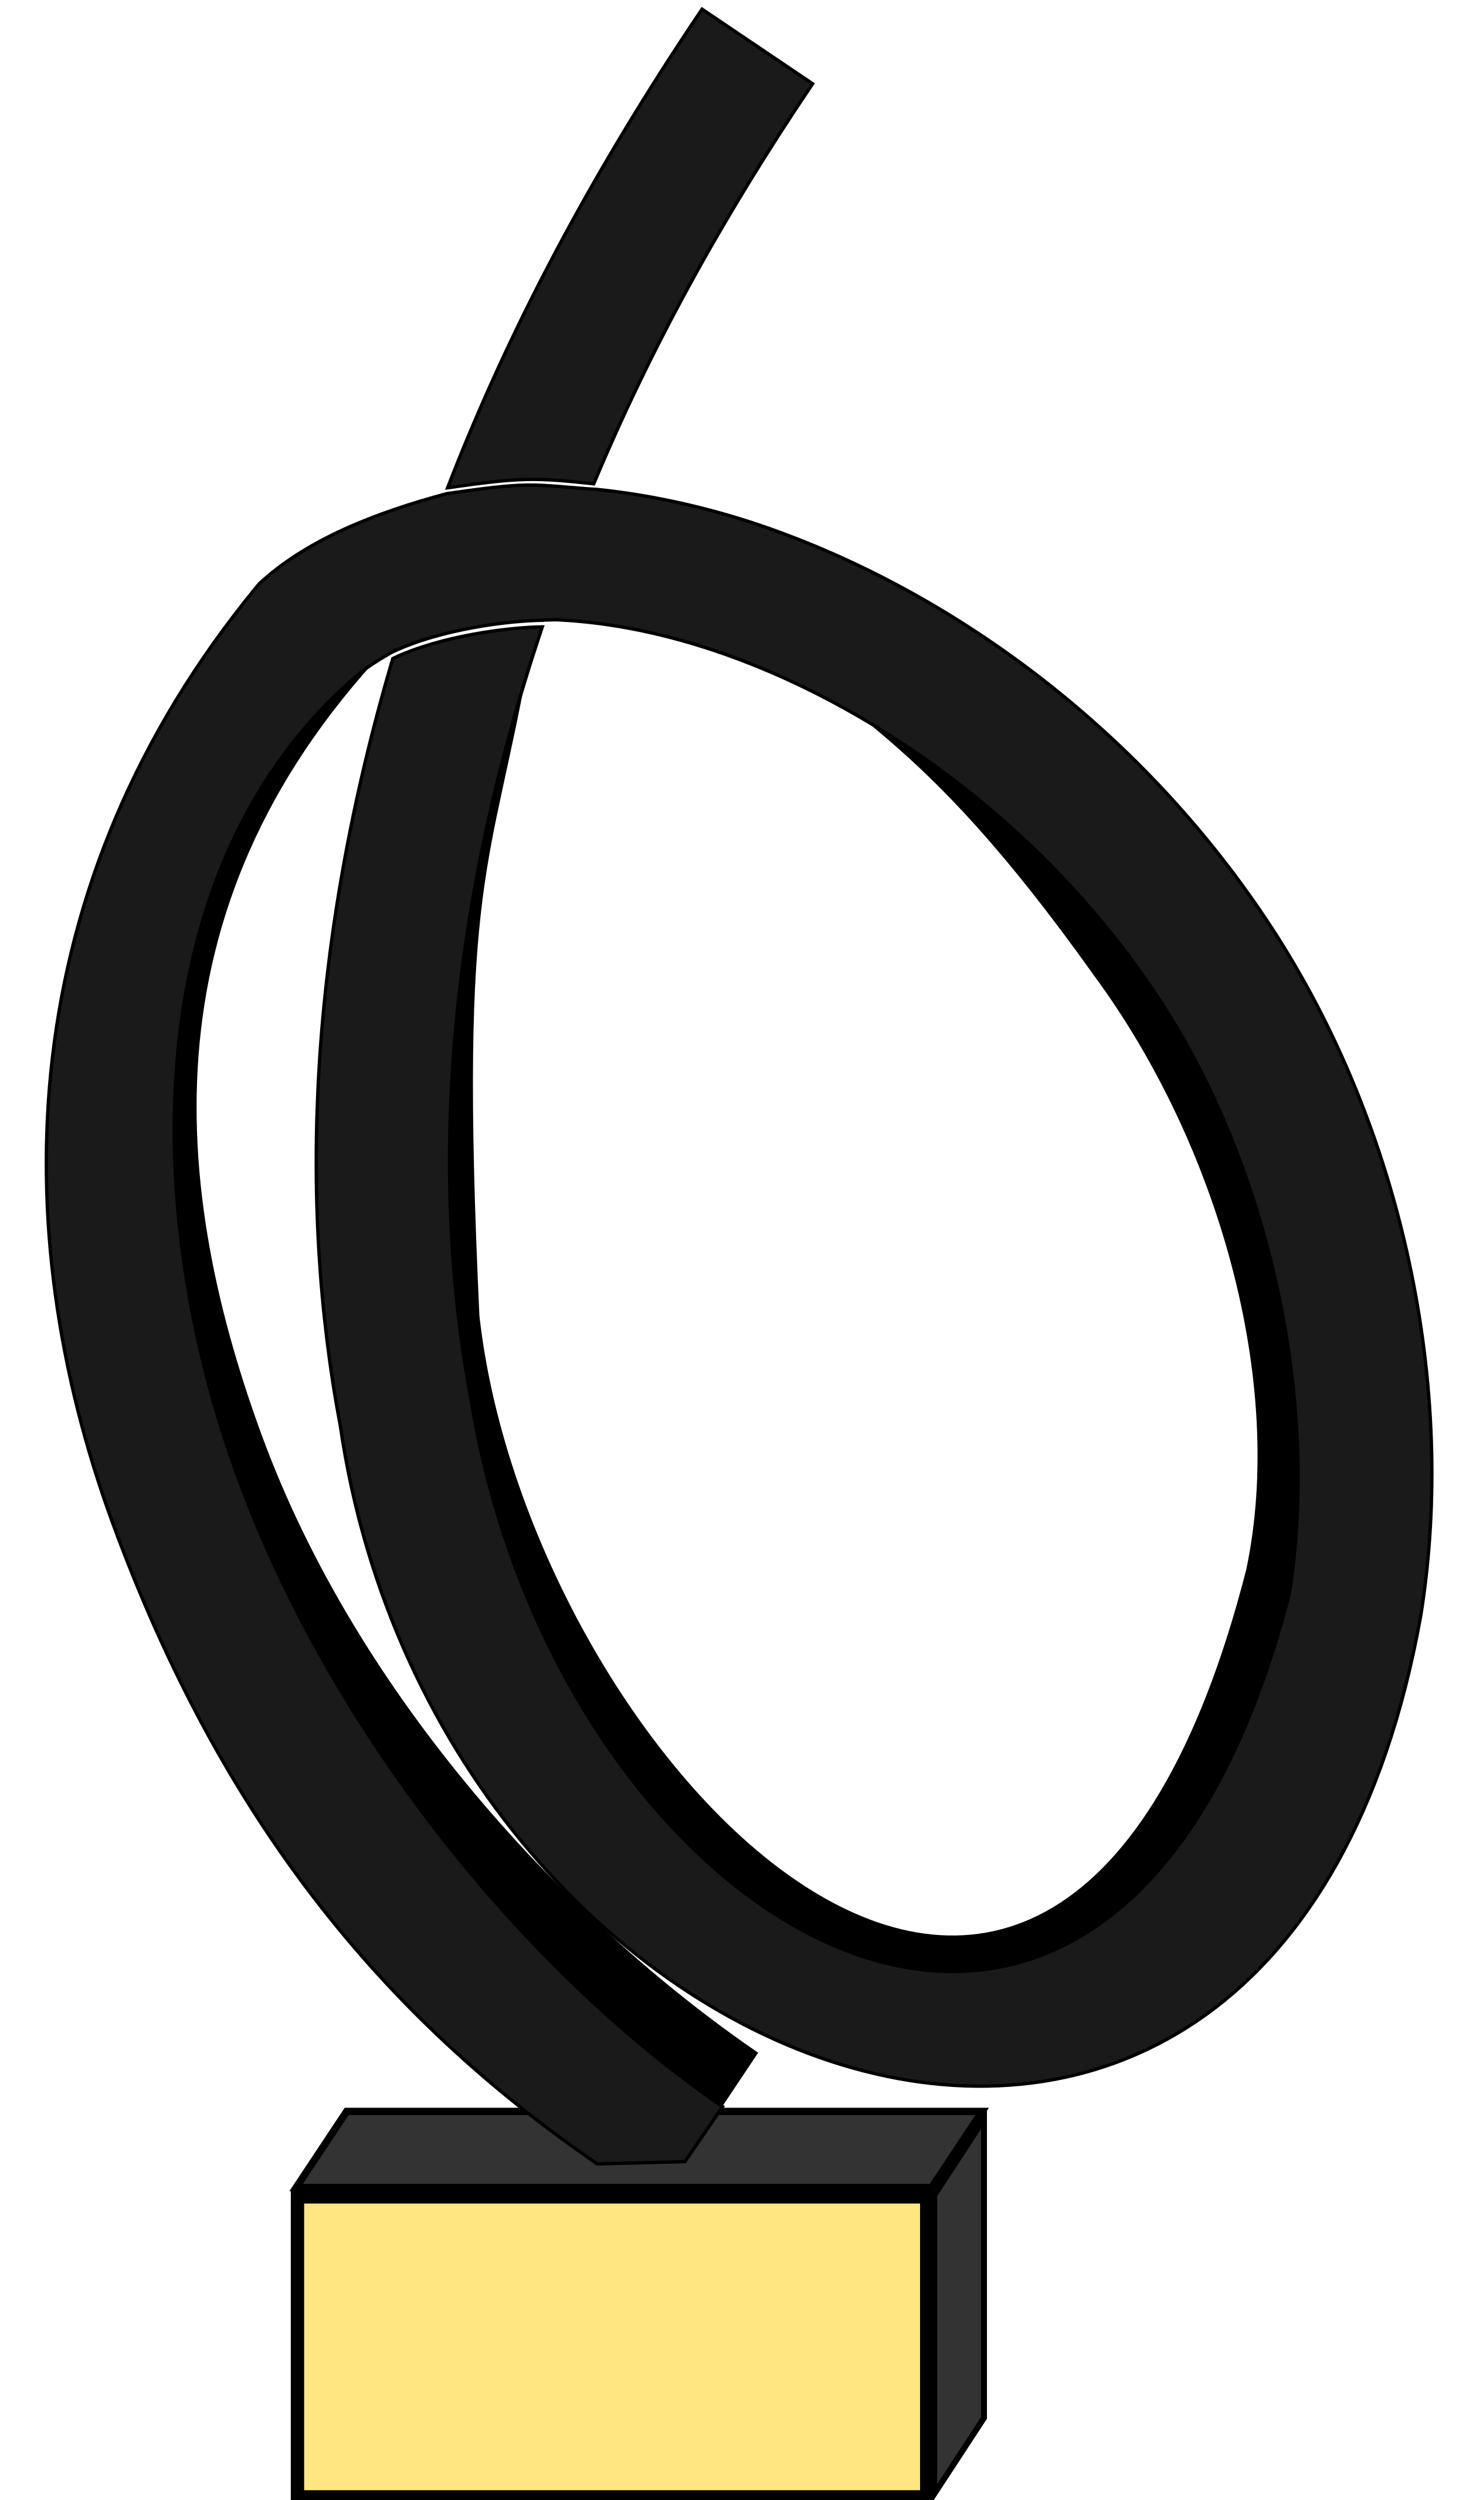
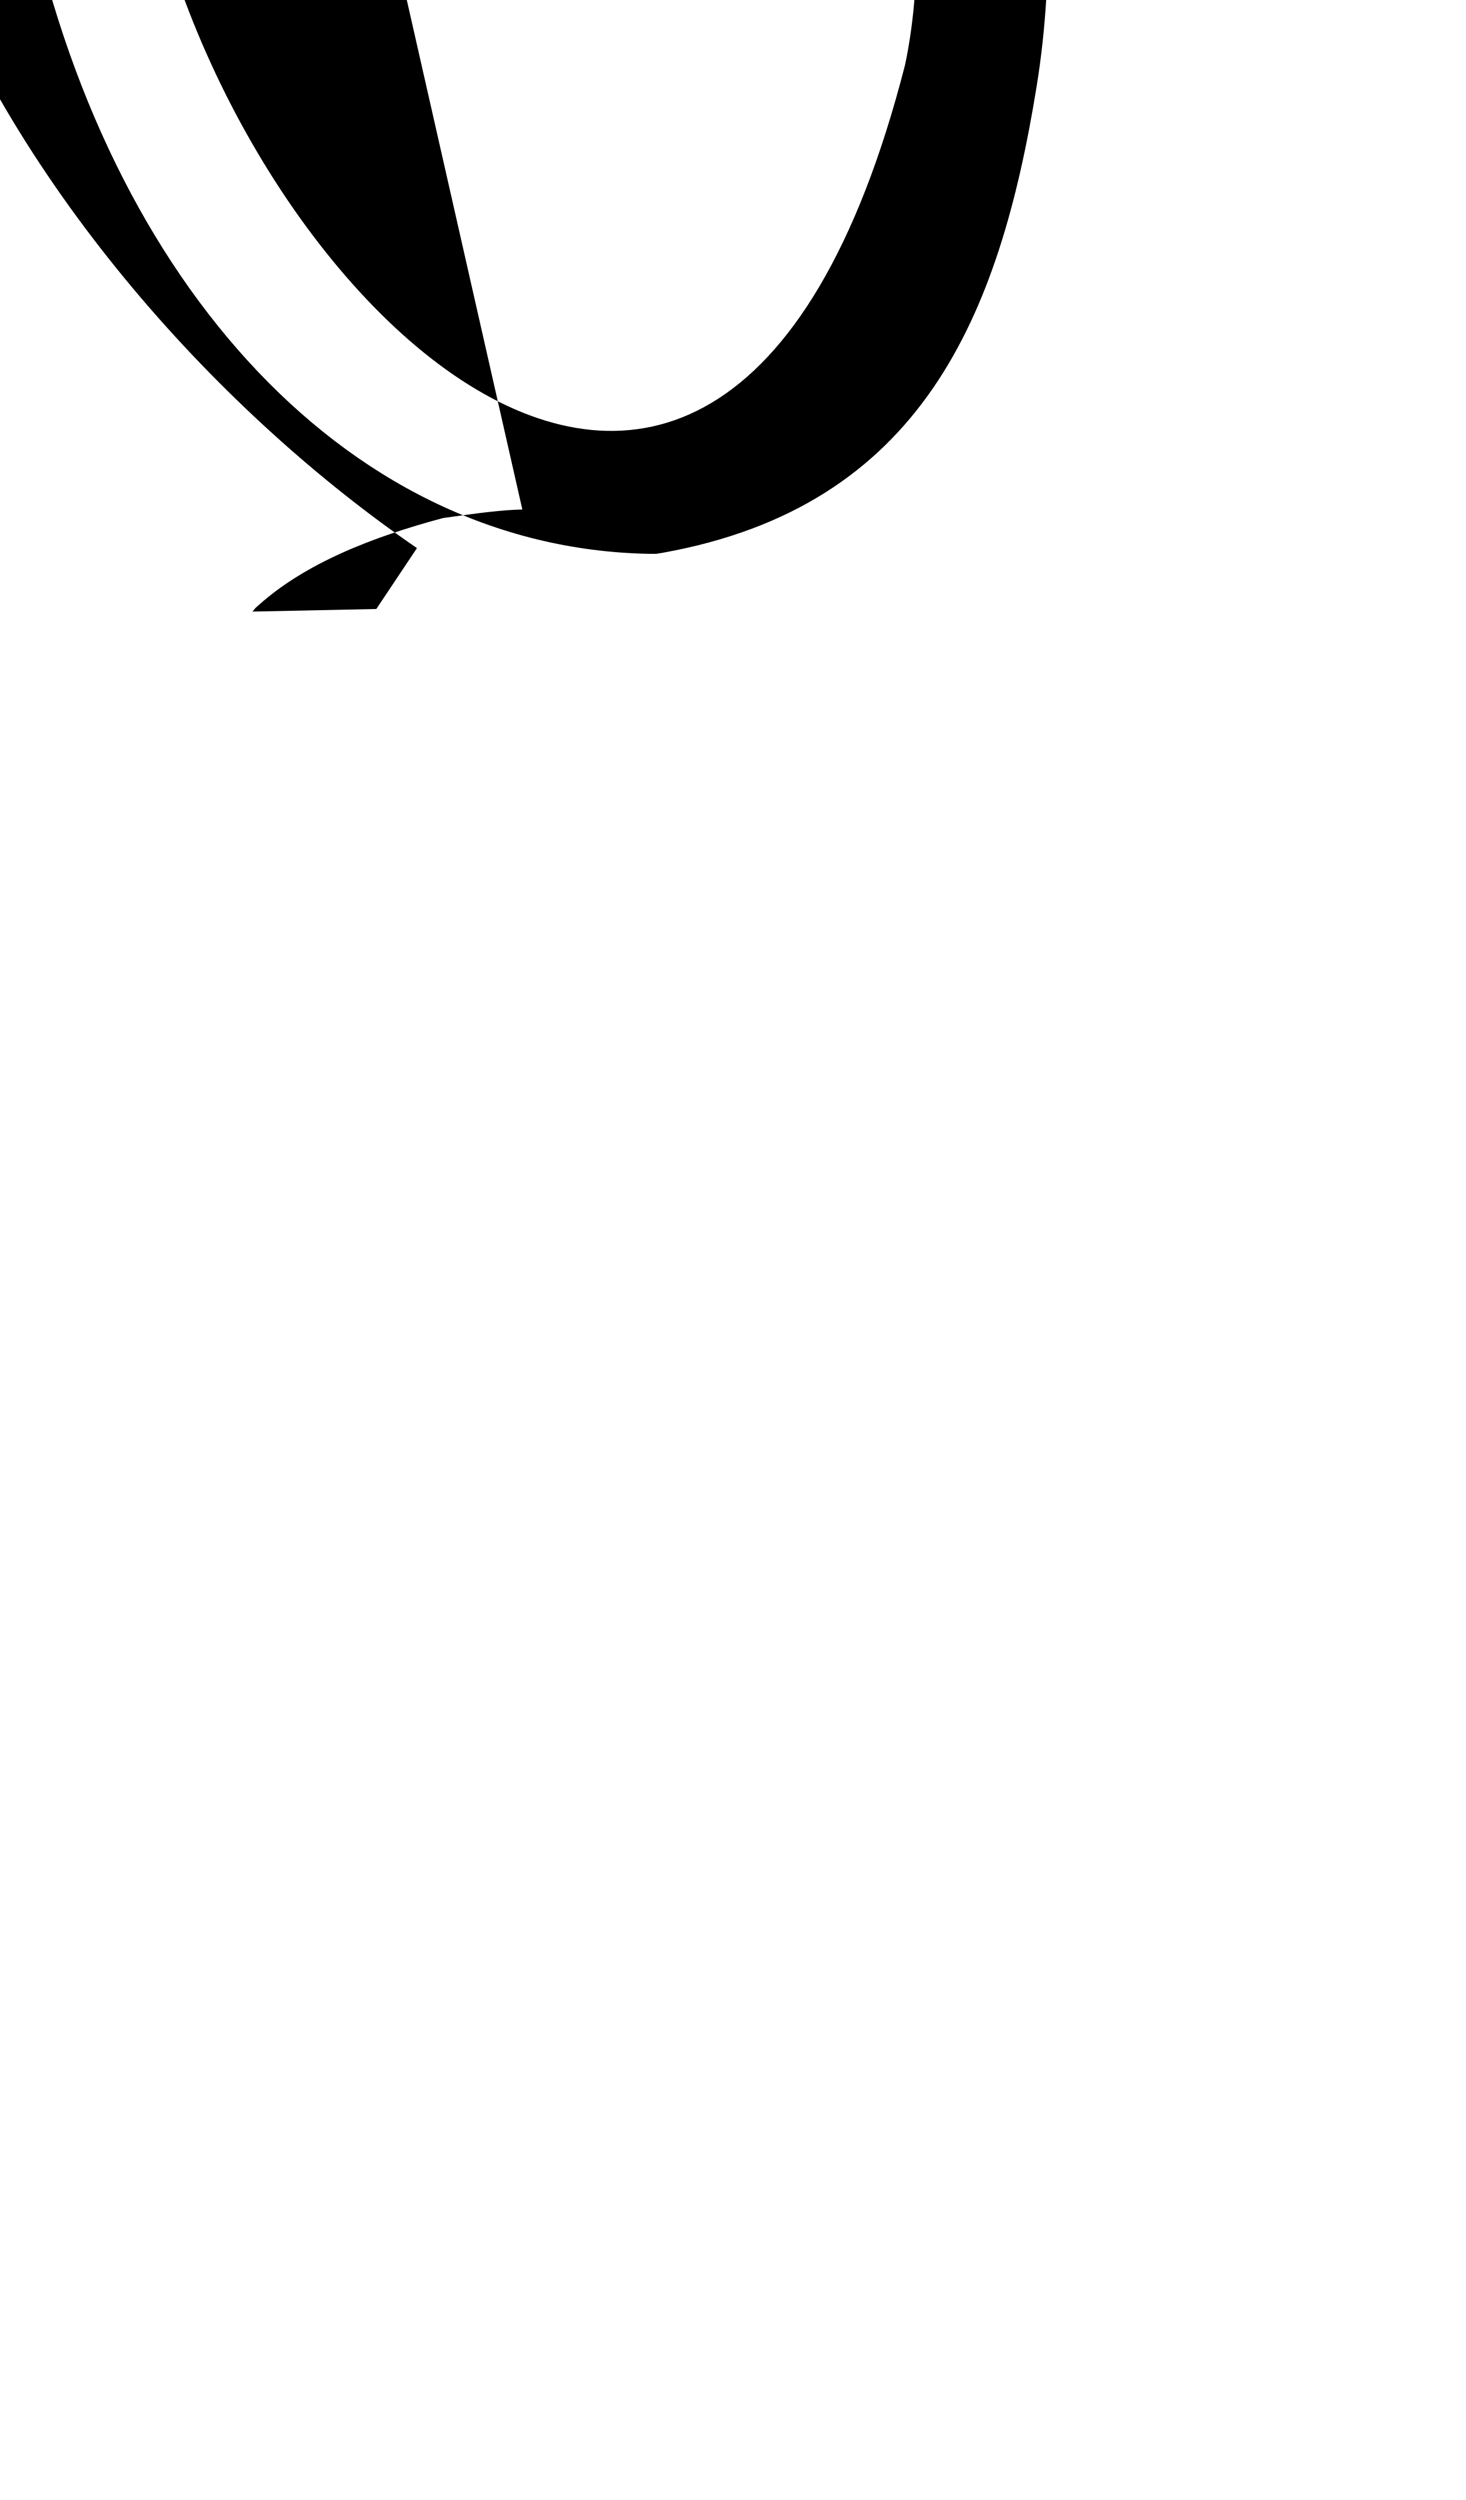
<svg xmlns="http://www.w3.org/2000/svg" xmlns:ns1="http://www.inkscape.org/namespaces/inkscape" xmlns:ns2="http://sodipodi.sourceforge.net/DTD/sodipodi-0.dtd" xmlns:xlink="http://www.w3.org/1999/xlink" id="svg2" version="1.1" ns1:version="0.48.4 r9939" width="220" height="375" ns2:docname="SixNations2013_Garibaldi_Trophy.jpg">
  <defs id="defs6">
    <linearGradient ns1:collect="always" id="linearGradient3785">
      <stop style="stop-color:#000000;stop-opacity:1;" offset="0" id="stop3787" />
      <stop style="stop-color:#000000;stop-opacity:0;" offset="1" id="stop3789" />
    </linearGradient>
    <linearGradient ns1:collect="always" xlink:href="#linearGradient3785" id="linearGradient3791" x1="226.539" y1="206.492" x2="526.156" y2="91.589" gradientUnits="userSpaceOnUse" gradientTransform="translate(-723.553,-18.318)" />
    <linearGradient ns1:collect="always" xlink:href="#linearGradient3785" id="linearGradient3809" gradientUnits="userSpaceOnUse" gradientTransform="translate(-723.553,-18.318)" x1="226.539" y1="206.492" x2="526.156" y2="91.589" />
  </defs>
  <ns2:namedview pagecolor="#ffffff" bordercolor="#666666" borderopacity="1" objecttolerance="10" gridtolerance="10" guidetolerance="10" ns1:pageopacity="0" ns1:pageshadow="2" ns1:window-width="1366" ns1:window-height="706" id="namedview4" showgrid="false" ns1:zoom="0.60050891" ns1:cx="75.701289" ns1:cy="154.44749" ns1:window-x="-8" ns1:window-y="-8" ns1:window-maximized="1" ns1:current-layer="svg2" />
  <g id="g3982" transform="translate(278.097,-8.008)">
-     <rect y="337.504" x="-233.456" height="45.005" width="94.43" id="rect3872" style="fill:#ffe680;fill-opacity:1;stroke:#000000;stroke-width:2.002;stroke-linecap:butt;stroke-linejoin:miter;stroke-miterlimit:4;stroke-opacity:1;stroke-dasharray:none;stroke-dashoffset:0" />
-     <rect transform="matrix(1,0,-0.553,0.833,0,0)" y="389.787" x="-10.524" height="13.708" width="95.37" id="rect3943" style="fill:#333333;fill-opacity:1;stroke:#000000;stroke-width:1.315;stroke-linecap:butt;stroke-linejoin:miter;stroke-miterlimit:4;stroke-opacity:1;stroke-dasharray:none;stroke-dashoffset:0" />
-     <rect ry="0" transform="matrix(0,1,0.548,-0.837,0,0)" y="-251.643" x="126.641" height="13.633" width="44.805" id="rect3943-1" style="fill:#333333;fill-opacity:1;stroke:#000000;stroke-width:1.621;stroke-linecap:butt;stroke-linejoin:miter;stroke-miterlimit:4;stroke-opacity:1;stroke-dasharray:none;stroke-dashoffset:0" />
-     <path ns2:nodetypes="cccccscccscccccccscccsssccc" ns1:connector-curvature="0" id="path2987-2" d="m -199.71,84.427 c -3.063,0.071 -6.322,0.486 -11.906,1.281 -10.73,2.871 -20.643,6.805 -27.594,13 l -0.531,0.469 -0.469,0.562 c -36.587,44.517 -33.606,86.141 -17.431,130.321 16.176,44.18 36.236,73.171 68.636,95.351 l 18.587,-0.391 6.098,-9.133 c -28.721,-19.662 -60.117,-53.342 -74.539,-92.734 -14.338,-39.161 -17.169,-82.379 21.955,-121.154 12.544,-9.101 44.189,-6.061 51.358,-2.127 14.302,17.256 24.023,15.668 51.726,54.592 18.546,25.244 28.674,60.765 22.751,88.938 -28.677,112.058 -107.671,28.549 -115.082,-38.037 -3.133,-66.992 1.807,-66.204 7.671,-99.818 -5.177,0.079 -12.297,-1.14 -19.452,2.265 -12.529,42.398 -11.899,74.049 -5.52,107.748 11.077,58.519 47.57,100.402 94.062,101.188 l 0.969,0 0.969,-0.156 c 38.909,-6.985 50.564,-35.51 56.133,-70.002 5.569,-34.492 -2.908,-73.356 -22.219,-103.031 -19.113,-29.371 -41.438,-42.578 -69.484,-52.538 -8.681,-3.083 -17.437,-5.031 -26,-5.938 -3.533,-0.191 -7.539,-0.716 -10.688,-0.656 z" style="font-size:medium;font-style:normal;font-variant:normal;font-weight:normal;font-stretch:normal;text-indent:0;text-align:start;text-decoration:none;line-height:normal;letter-spacing:normal;word-spacing:normal;text-transform:none;direction:ltr;block-progression:tb;writing-mode:lr-tb;text-anchor:start;baseline-shift:baseline;color:#000000;fill:#000000;fill-opacity:1;stroke:none;stroke-width:20;marker:none;visibility:visible;display:inline;overflow:visible;enable-background:accumulate;font-family:Sans;-inkscape-font-specification:Sans" />
+     <path ns2:nodetypes="cccccscccscccccccscccsssccc" ns1:connector-curvature="0" id="path2987-2" d="m -199.71,84.427 c -3.063,0.071 -6.322,0.486 -11.906,1.281 -10.73,2.871 -20.643,6.805 -27.594,13 l -0.531,0.469 -0.469,0.562 l 18.587,-0.391 6.098,-9.133 c -28.721,-19.662 -60.117,-53.342 -74.539,-92.734 -14.338,-39.161 -17.169,-82.379 21.955,-121.154 12.544,-9.101 44.189,-6.061 51.358,-2.127 14.302,17.256 24.023,15.668 51.726,54.592 18.546,25.244 28.674,60.765 22.751,88.938 -28.677,112.058 -107.671,28.549 -115.082,-38.037 -3.133,-66.992 1.807,-66.204 7.671,-99.818 -5.177,0.079 -12.297,-1.14 -19.452,2.265 -12.529,42.398 -11.899,74.049 -5.52,107.748 11.077,58.519 47.57,100.402 94.062,101.188 l 0.969,0 0.969,-0.156 c 38.909,-6.985 50.564,-35.51 56.133,-70.002 5.569,-34.492 -2.908,-73.356 -22.219,-103.031 -19.113,-29.371 -41.438,-42.578 -69.484,-52.538 -8.681,-3.083 -17.437,-5.031 -26,-5.938 -3.533,-0.191 -7.539,-0.716 -10.688,-0.656 z" style="font-size:medium;font-style:normal;font-variant:normal;font-weight:normal;font-stretch:normal;text-indent:0;text-align:start;text-decoration:none;line-height:normal;letter-spacing:normal;word-spacing:normal;text-transform:none;direction:ltr;block-progression:tb;writing-mode:lr-tb;text-anchor:start;baseline-shift:baseline;color:#000000;fill:#000000;fill-opacity:1;stroke:none;stroke-width:20;marker:none;visibility:visible;display:inline;overflow:visible;enable-background:accumulate;font-family:Sans;-inkscape-font-specification:Sans" />
    <g transform="translate(2.914,1.665)" style="fill:#1a1a1a" id="g3874">
-       <path ns2:nodetypes="ccsccc" ns1:connector-curvature="0" style="font-size:medium;font-style:normal;font-variant:normal;font-weight:normal;font-stretch:normal;text-indent:0;text-align:start;text-decoration:none;line-height:normal;letter-spacing:normal;word-spacing:normal;text-transform:none;direction:ltr;block-progression:tb;writing-mode:lr-tb;text-anchor:start;baseline-shift:baseline;color:#000000;fill:#1a1a1a;fill-opacity:1;stroke:#000000;stroke-width:0.5;stroke-miterlimit:4;stroke-dasharray:none;marker:none;visibility:visible;display:inline;overflow:visible;enable-background:accumulate;font-family:Sans;-inkscape-font-specification:Sans" d="m -175.656,7.719 c -16.467,24.368 -29.023,48.077 -38.188,71.786 5.501,-0.782 8.758,-1.177 11.812,-1.25 2.94,-0.071 5.743,0.183 10.125,0.656 8.271,-19.803 19.018,-39.546 32.844,-60.005 z" id="path3862" />
-       <path ns2:nodetypes="cccccscccscccccsssccccccsscc" ns1:connector-curvature="0" style="font-size:medium;font-style:normal;font-variant:normal;font-weight:normal;font-stretch:normal;text-indent:0;text-align:start;text-decoration:none;line-height:normal;letter-spacing:normal;word-spacing:normal;text-transform:none;direction:ltr;block-progression:tb;writing-mode:lr-tb;text-anchor:start;baseline-shift:baseline;color:#000000;fill:#1a1a1a;fill-opacity:1;stroke:#000000;stroke-width:0.5;stroke-miterlimit:4;stroke-dasharray:none;marker:none;visibility:visible;display:inline;overflow:visible;enable-background:accumulate;font-family:Sans;-inkscape-font-specification:Sans" d="m -202.031,79.094 c -3.063,0.071 -6.322,0.486 -11.906,1.281 -10.73,2.871 -20.643,6.805 -27.594,13 l -0.531,0.469 -0.469,0.562 c -36.587,44.517 -37.769,96.133 -21.594,140.312 16.176,44.18 40.349,74.004 72.748,96.184 l 13.15,-0.34 5.656,-8.25 c -28.721,-19.662 -58.351,-55.108 -72.773,-94.5 -14.338,-39.161 -15.487,-91.265 17.75,-120.031 1.914,-1.588 3.705,-2.653 5.625,-3.75 -0.003,0.01 0.003,0.022 0,0.031 7.25,-3.391 17.3,-4.624 22.438,-4.688 0.003,-0.009 -0.003,-0.022 0,-0.031 0.77,0.01 1.495,-0.069 2.281,-0.031 7.784,0.373 16.323,2.06 25.219,5.219 23.723,8.424 48.733,26.712 65.25,52.094 16.319,25.077 23.874,60.108 19.219,88.938 -26.099,100.738 -109.545,51.459 -122.719,-29.062 -6.223,-32.877 -4.039,-72.516 10.656,-116.139 -5.177,0.079 -15.283,1.345 -22.438,4.75 -12.529,42.398 -14.254,81.409 -7.875,115.108 14.789,101.541 140.794,146.954 162.125,28.531 5.569,-34.492 -2.908,-73.356 -22.219,-103.031 -19.113,-29.371 -47.266,-50.072 -75.312,-60.031 -8.681,-3.083 -17.437,-5.031 -26,-5.938 -3.533,-0.191 -7.539,-0.716 -10.688,-0.656 z" id="path2987" />
-     </g>
+       </g>
  </g>
</svg>